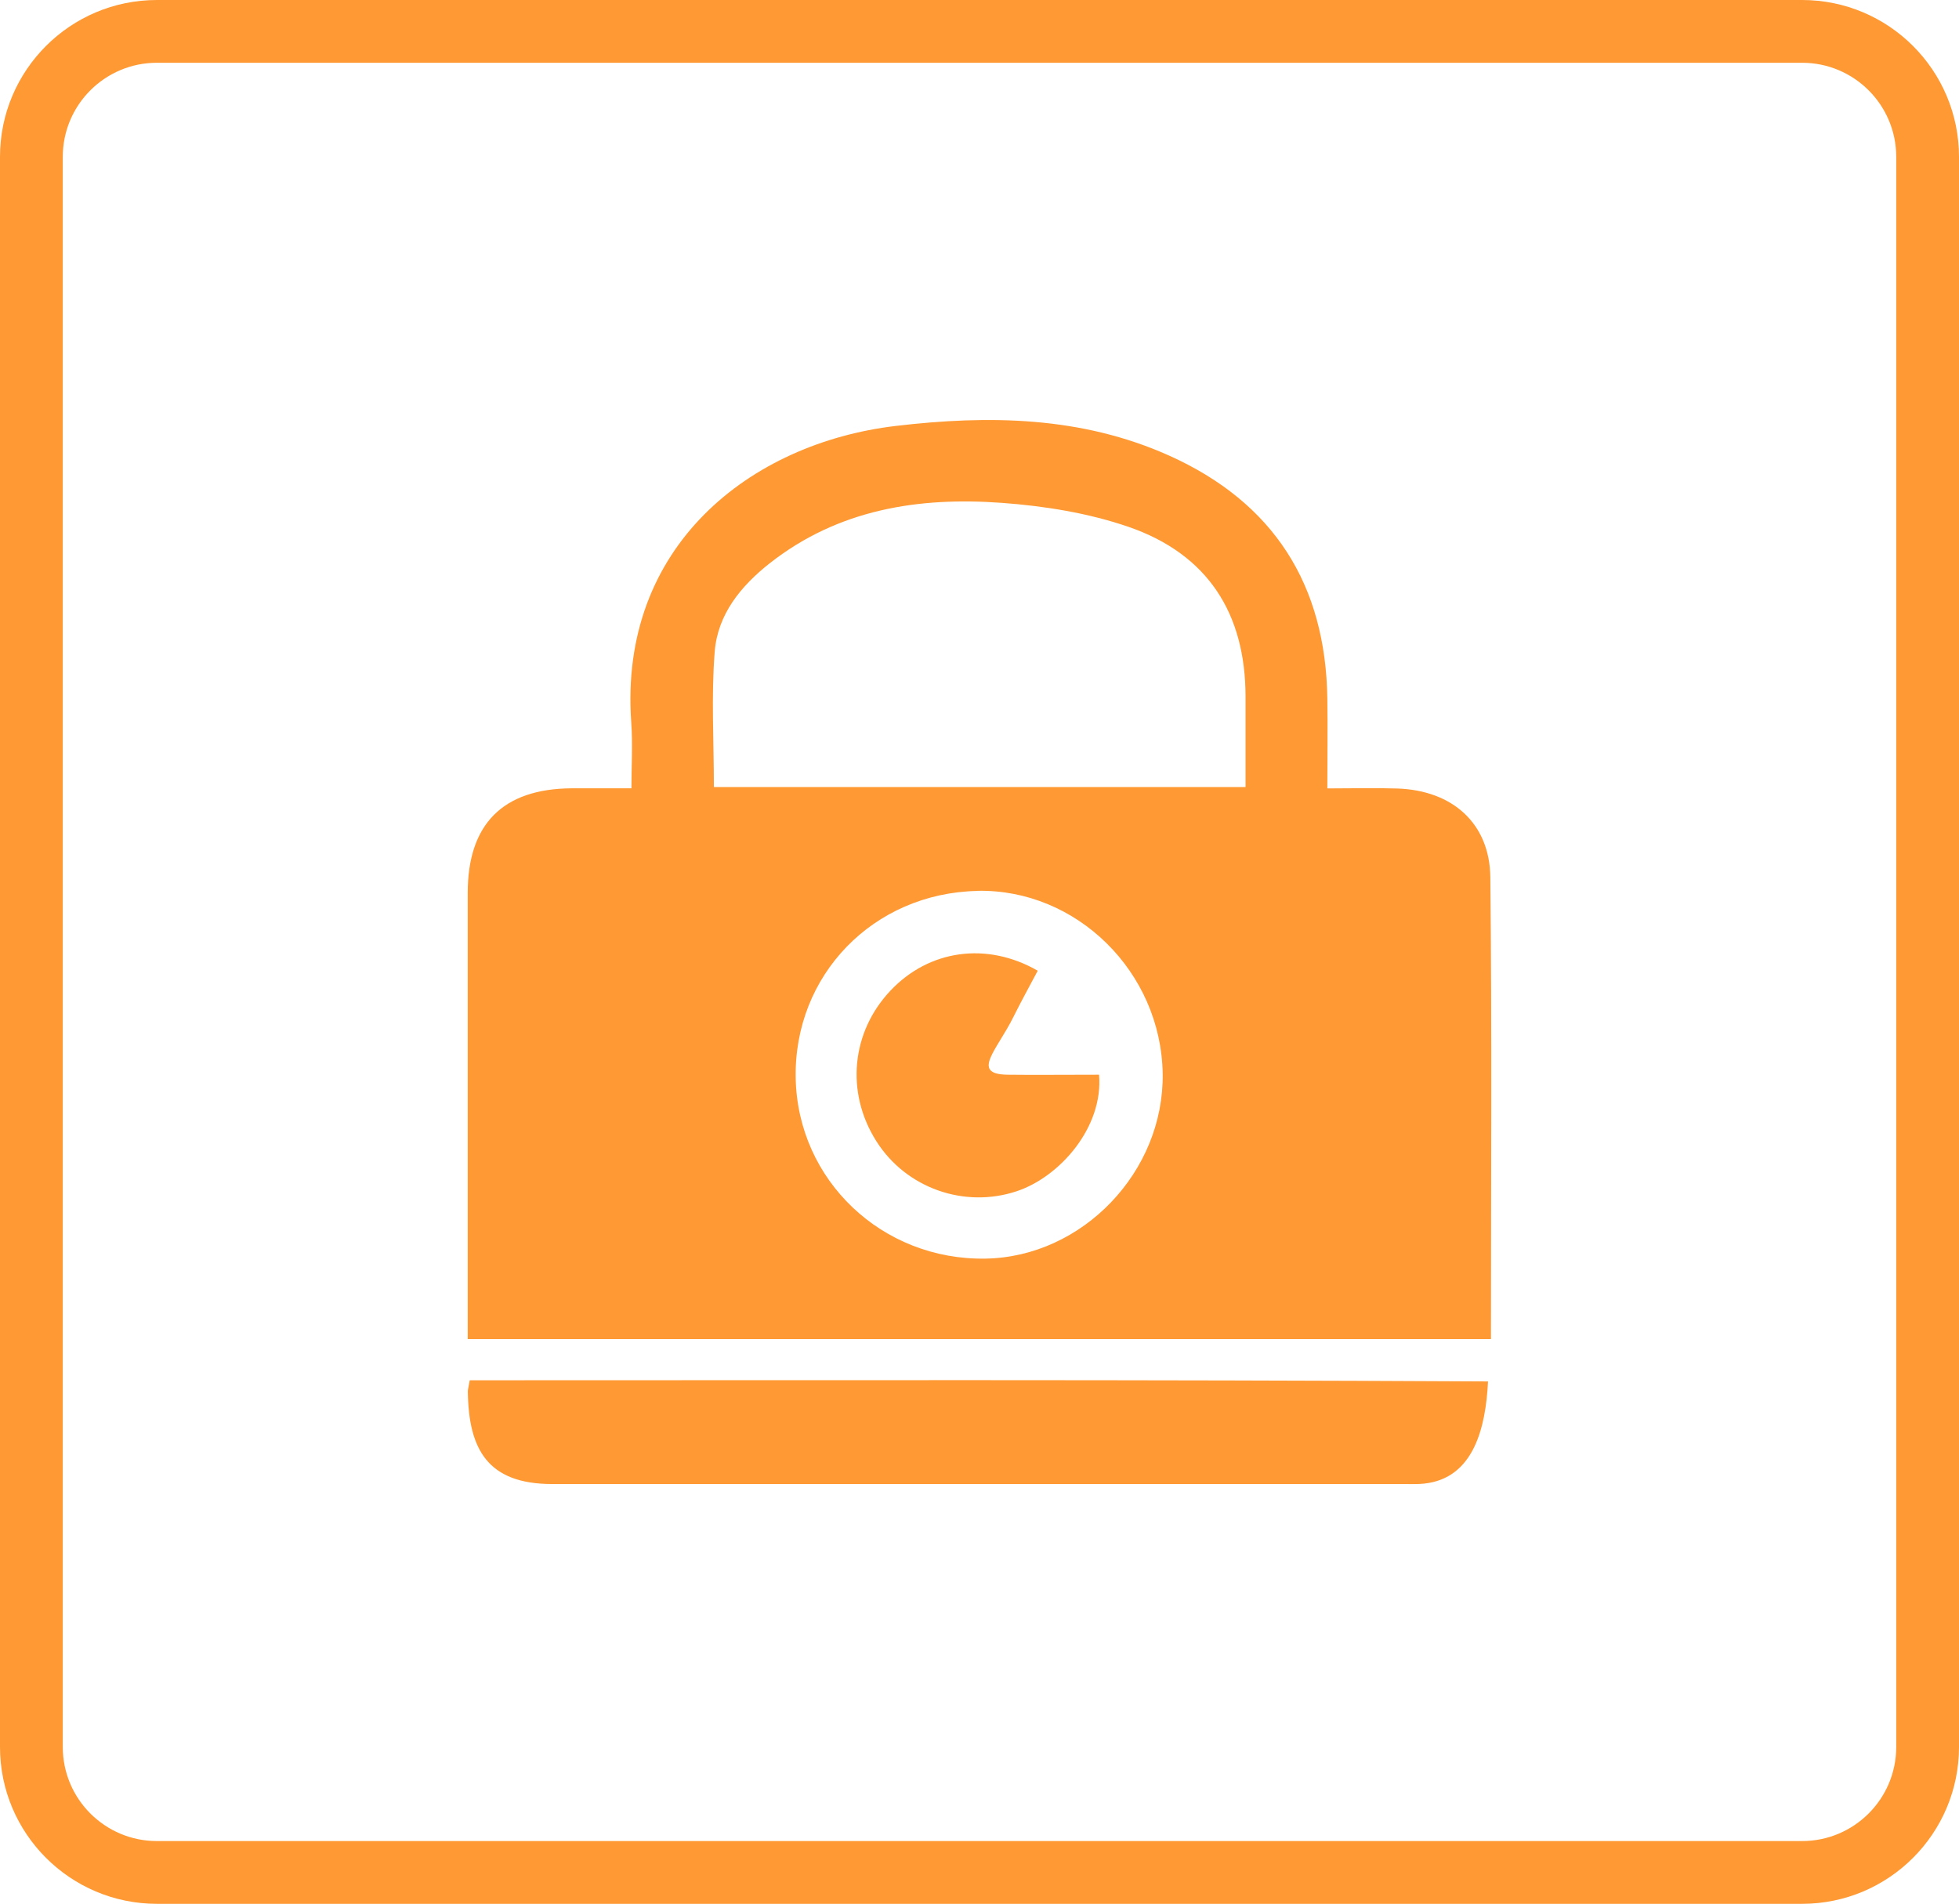
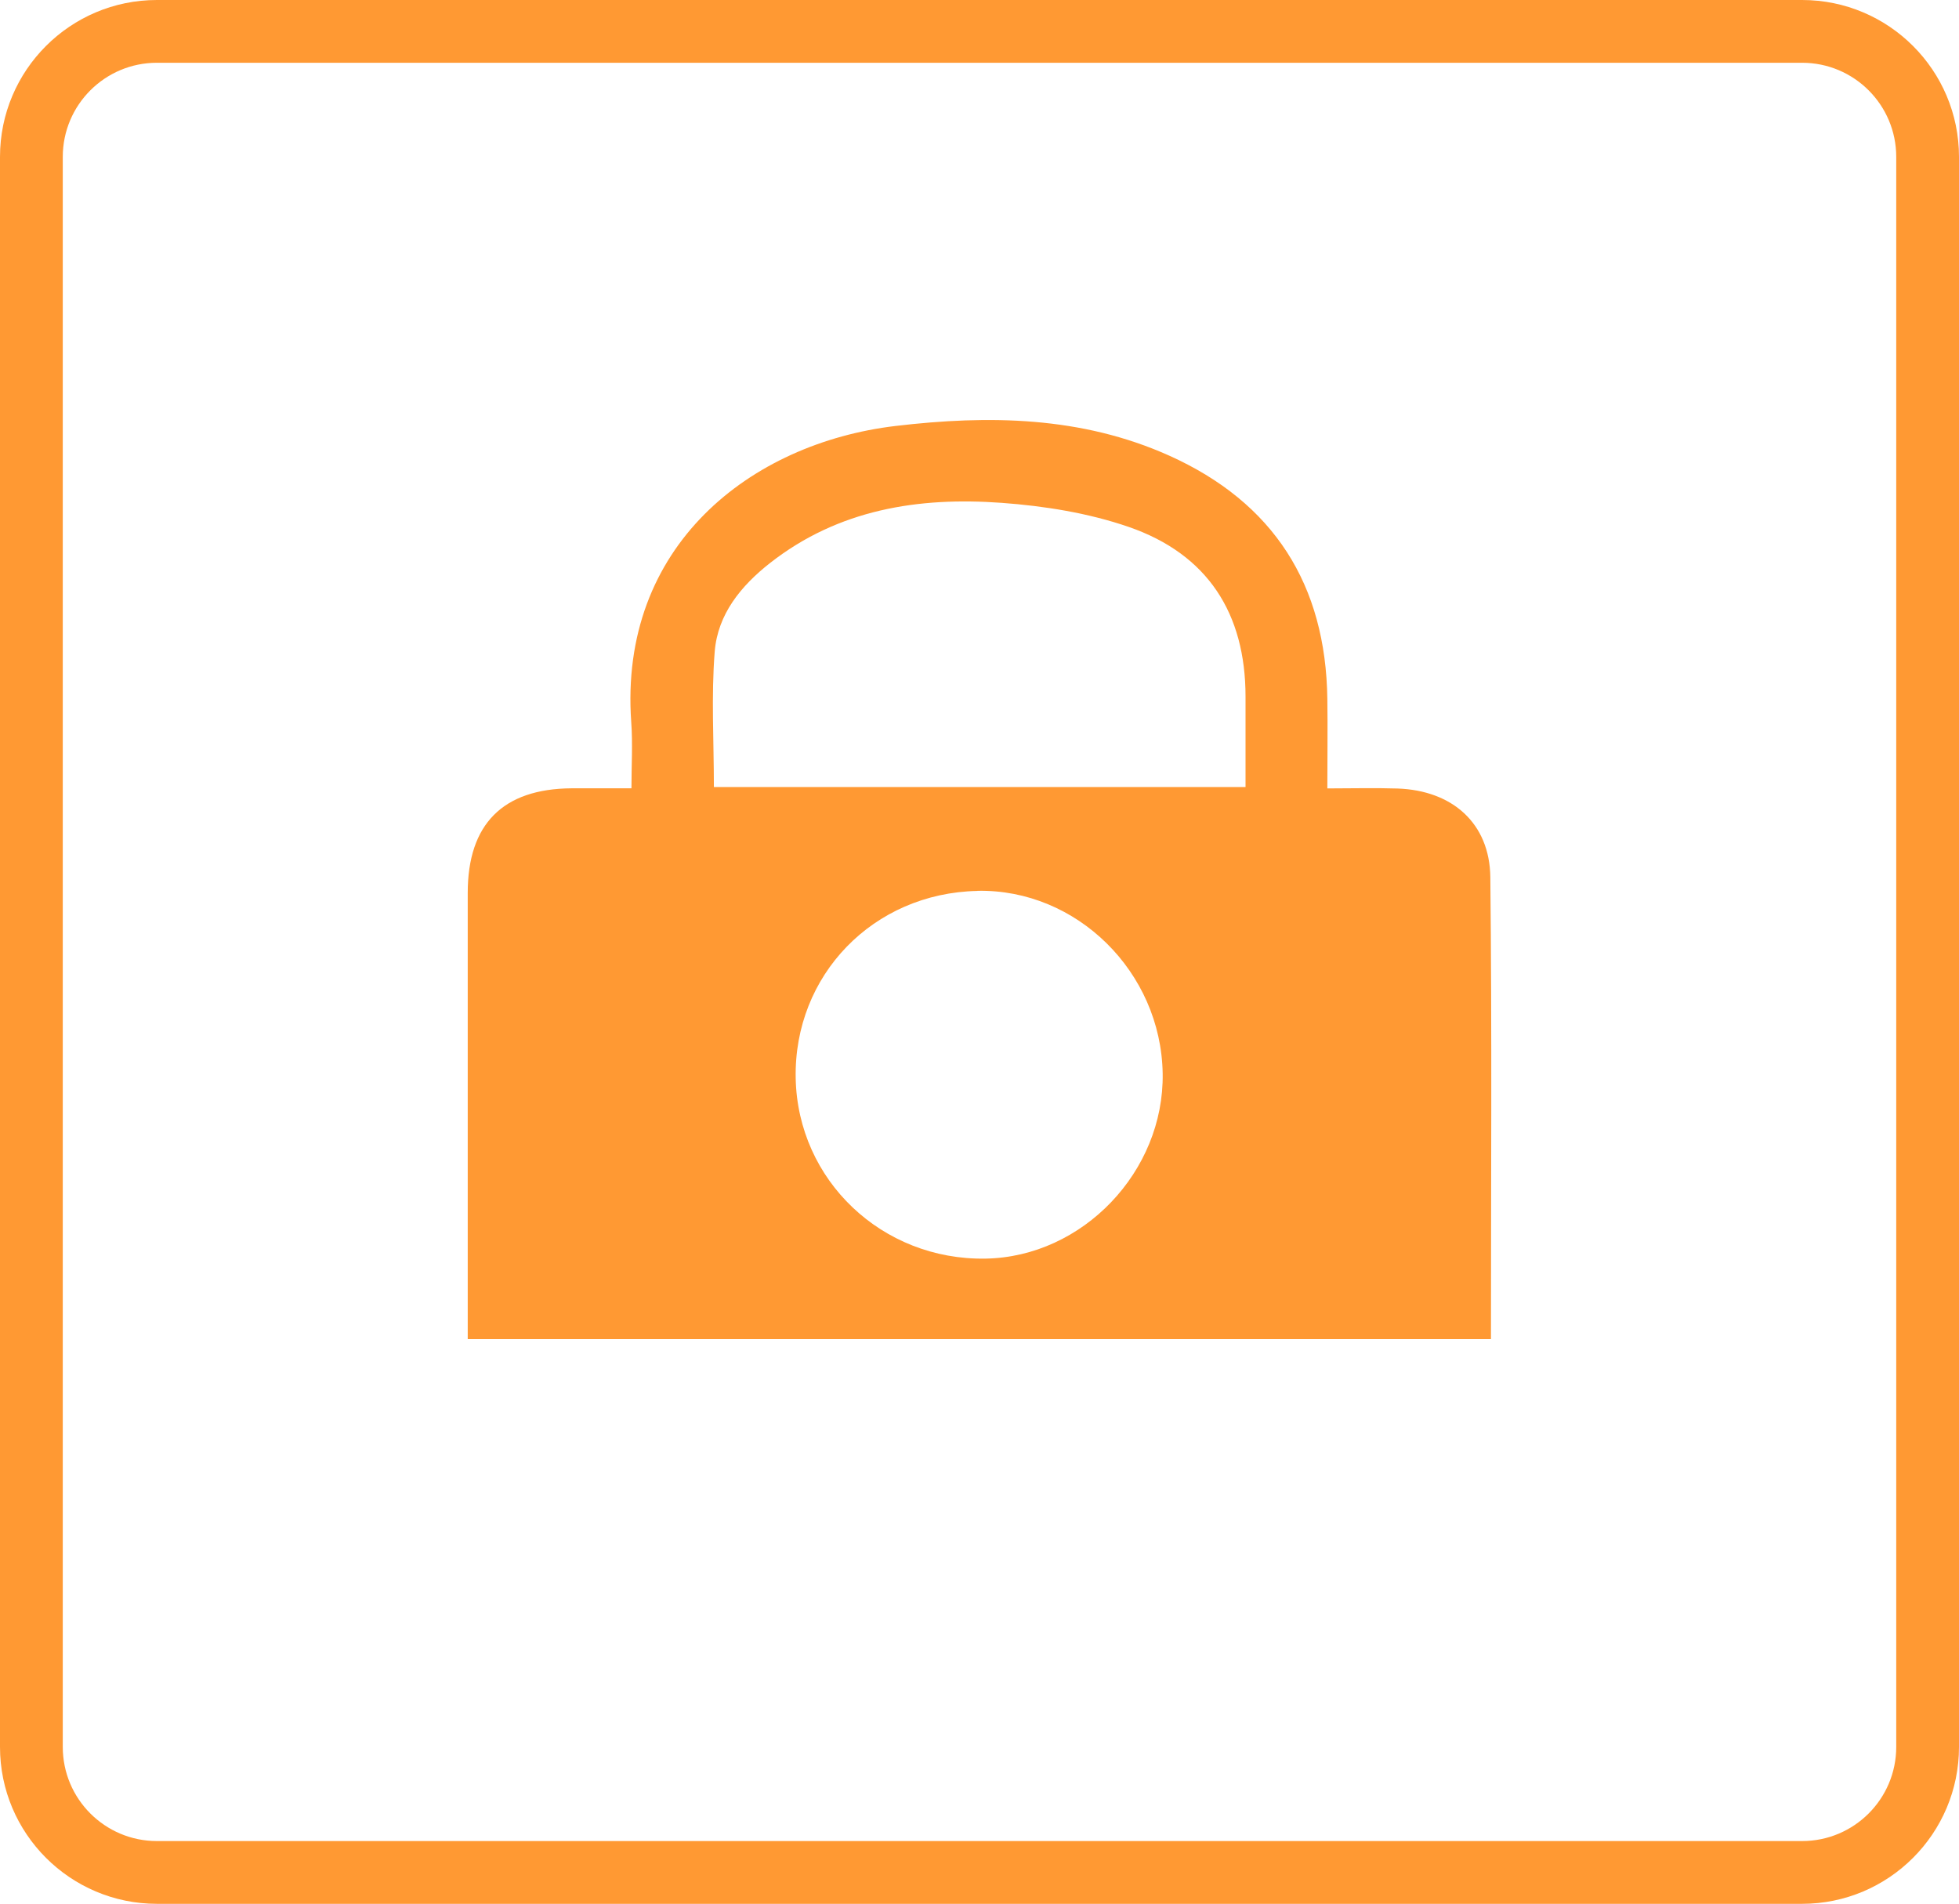
<svg xmlns="http://www.w3.org/2000/svg" id="Layer_1" data-name="Layer 1" viewBox="0 0 187.26 182">
  <defs>
    <style>
      .cls-1 {
        fill: #f93;
      }
    </style>
  </defs>
  <g id="Layer_7" data-name="Layer 7">
    <path class="cls-1" d="m172.26,182H15c-8.28,0-15-6.72-15-15h0V15C0,6.72,6.72,0,15,0h157.26c8.28,0,15,6.72,15,15v152c0,8.28-6.72,15-15,15h0ZM15,6c-4.97,0-9,4.03-9,9v152c0,4.97,4.03,9,9,9h157.26c4.97,0,9-4.03,9-9V15c0-4.97-4.03-9-9-9H15Z" />
  </g>
  <g>
    <path class="cls-1" d="m44.71,128c0-5.27,0-10.39,0-15.51,0-9.04,0-18.09,0-27.13,0-6.58,3.36-9.95,9.91-10,1.79-.01,3.58,0,5.74,0,0-2.17.13-4.26-.02-6.32-1.2-16.84,11.39-26.67,25.27-28.32,8.9-1.05,17.76-.93,26.14,2.83,10,4.49,14.99,12.34,15.13,23.28.04,2.75,0,5.51,0,8.54,2.37,0,4.54-.06,6.71.01,5.24.18,8.81,3.32,8.87,8.48.16,14.66.06,29.31.06,44.15H44.71Zm74.35-52.76c0-2.98,0-5.81,0-8.64,0-7.96-3.62-13.62-11.17-16.23-3.86-1.33-8.05-2-12.14-2.3-7.95-.58-15.59.62-22.14,5.75-2.79,2.19-5,4.9-5.29,8.46-.34,4.26-.08,8.57-.08,12.96h50.82Zm-25.63,9.93c-9.96.2-17.57,8.06-17.37,17.92.2,9.75,8.26,17.4,18.15,17.23,9.28-.16,17.08-8.32,16.93-17.7-.16-9.71-8.22-17.65-17.71-17.46Z" />
-     <path class="cls-1" d="m44.91,131.95c33.63,0,63.54-.07,97.33.11-.22,4.41-1.36,9.27-6.12,9.77-.56.06-1.14.04-1.71.04-27.2,0-54.4,0-81.61,0-6.21,0-8.01-3.34-8.08-8.85,0-.23.08-.46.18-1.06Z" />
-     <path class="cls-1" d="m99.2,92.79c-.82,1.55-1.6,2.96-2.32,4.41-1.58,3.2-4.12,5.48-.59,5.54,1.62.03,7.16,0,8.77,0,.42,5.02-3.75,9.77-7.88,11.14-4.99,1.66-10.57-.28-13.42-4.8-2.94-4.65-2.39-10.42,1.37-14.39,3.67-3.88,9.18-4.7,14.07-1.89Z" />
+     <path class="cls-1" d="m99.2,92.79Z" />
  </g>
</svg>